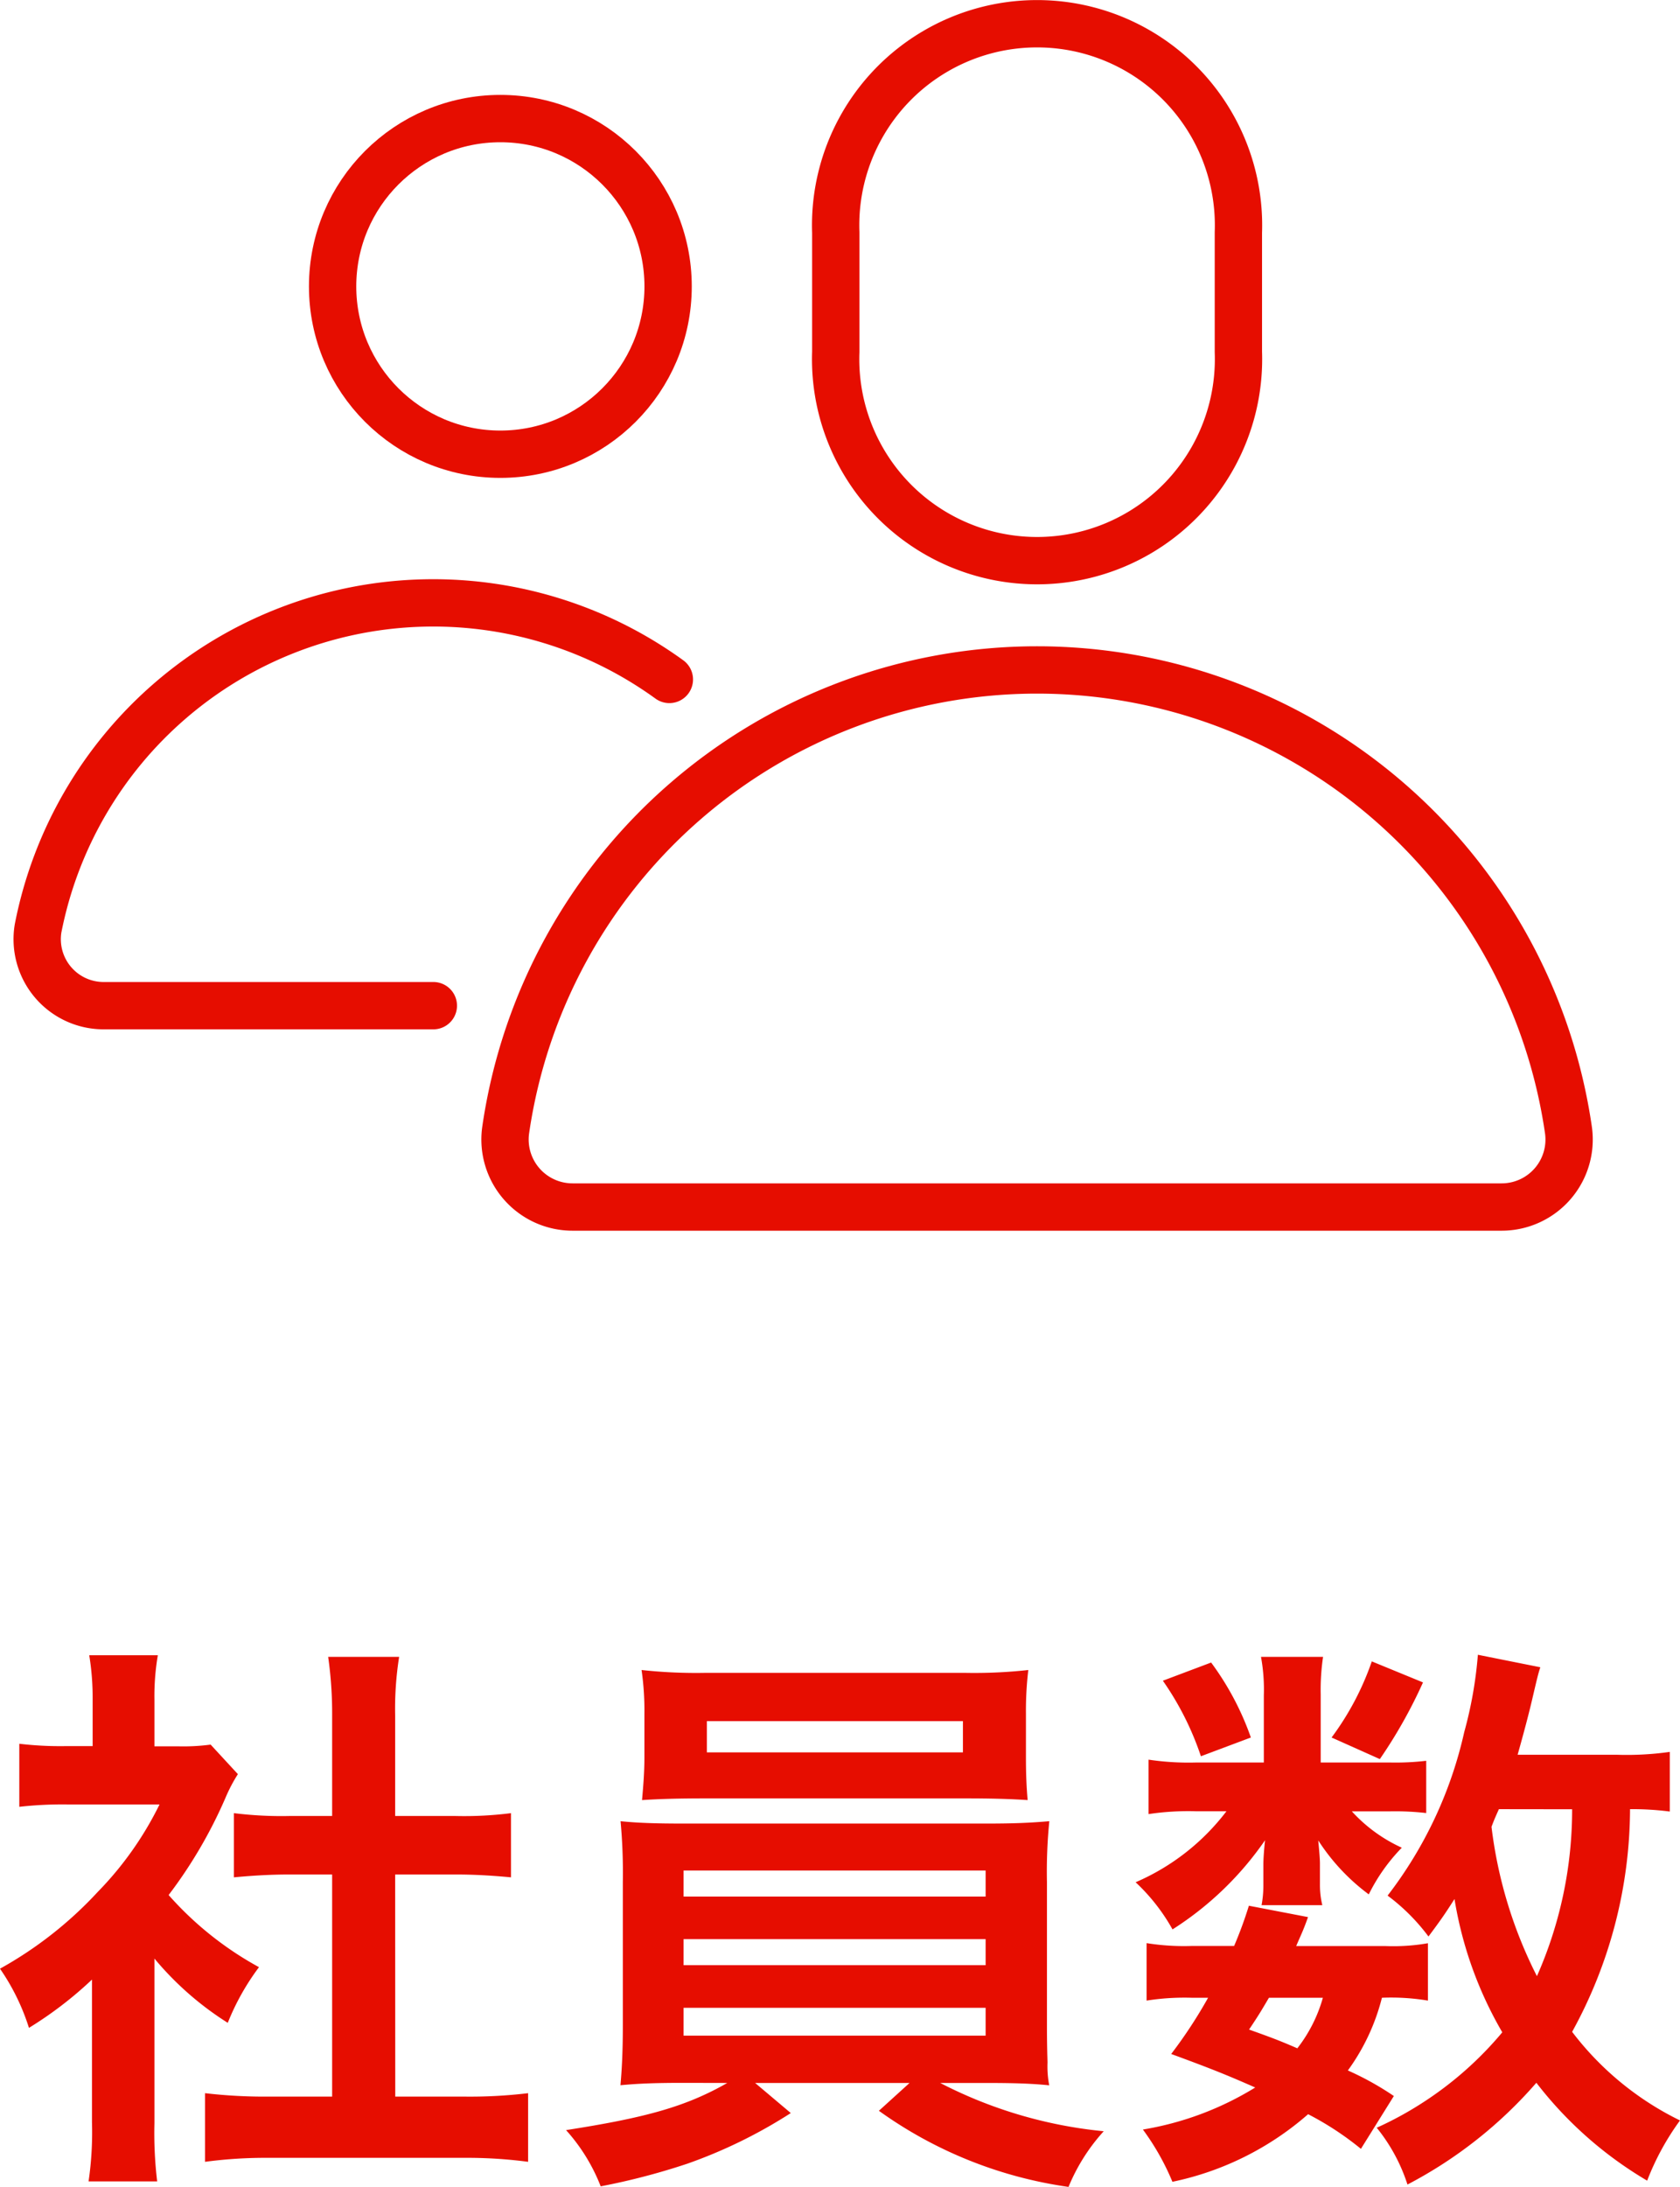
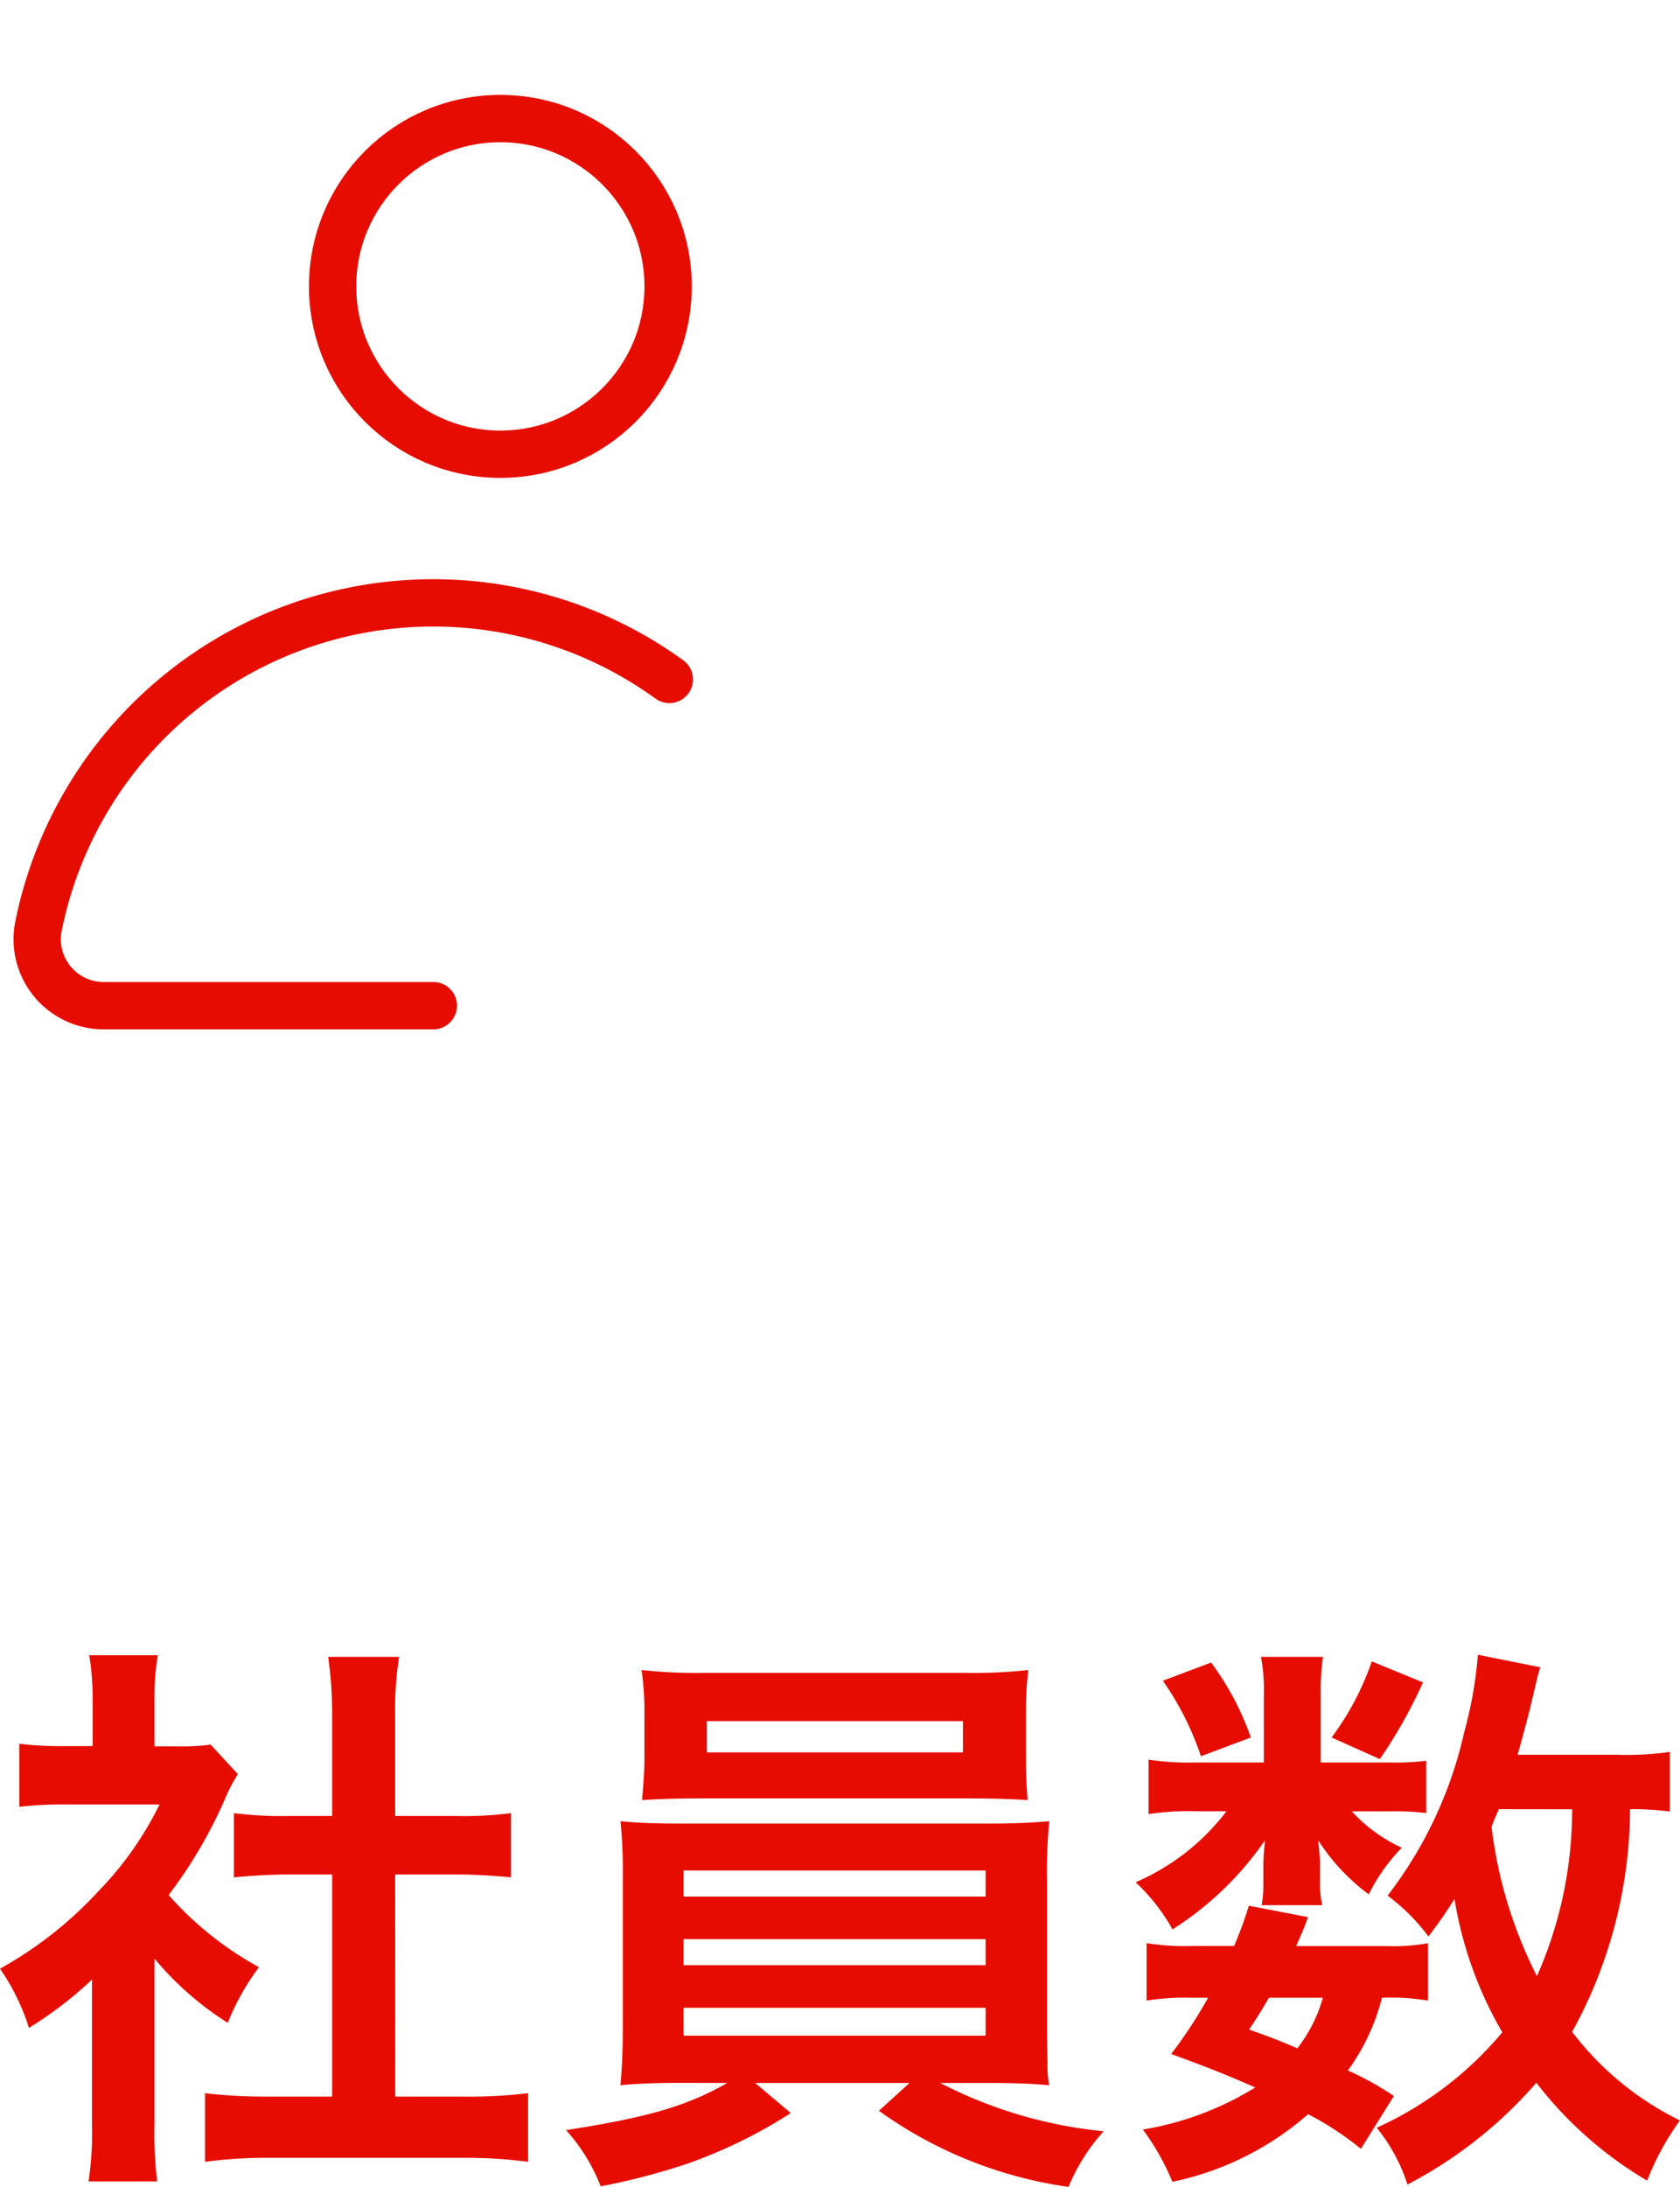
<svg xmlns="http://www.w3.org/2000/svg" width="71.016" height="92.402" viewBox="0 0 71.016 92.402">
  <defs>
    <style>.a{fill:#e60d00;}.b{fill:none;stroke:#e60d00;stroke-linecap:round;stroke-linejoin:round;stroke-width:2px;}</style>
  </defs>
  <g transform="translate(-256.672 -3976.83)">
    <path class="a" d="M-28.8-7.416A13.173,13.173,0,0,0-25.7-4.7a10.236,10.236,0,0,1,1.32-2.352A14.151,14.151,0,0,1-28.2-10.1a19.719,19.719,0,0,0,2.4-4.1,6.672,6.672,0,0,1,.528-1.008l-1.152-1.248a8.742,8.742,0,0,1-1.392.072H-28.8V-18.36a10.229,10.229,0,0,1,.144-1.872h-2.9a11.02,11.02,0,0,1,.144,1.824v2.016h-1.2a14.654,14.654,0,0,1-1.9-.1v2.664a16.433,16.433,0,0,1,2.016-.1h3.912a14.259,14.259,0,0,1-2.616,3.7,16.553,16.553,0,0,1-4.128,3.24,9.3,9.3,0,0,1,1.224,2.5,16.174,16.174,0,0,0,2.664-2.04V-.5a14.358,14.358,0,0,1-.144,2.5h2.9A17.042,17.042,0,0,1-28.8-.456Zm10.176-3.552h2.544c.84,0,1.584.048,2.352.12V-13.56a15.609,15.609,0,0,1-2.352.12h-2.544v-4.224a14.07,14.07,0,0,1,.168-2.5h-3a16.987,16.987,0,0,1,.168,2.5v4.224h-1.8a16.2,16.2,0,0,1-2.352-.12v2.712c.768-.072,1.536-.12,2.352-.12h1.8v9.384H-23.9a21.763,21.763,0,0,1-2.76-.144v2.9a19.355,19.355,0,0,1,2.712-.168h8.208a19.707,19.707,0,0,1,2.736.168v-2.9a20.586,20.586,0,0,1-2.736.144h-2.88ZM-4.584-2.16C-6.312-1.176-7.968-.7-11.4-.168A7.742,7.742,0,0,1-9.936,2.208a28.5,28.5,0,0,0,3.672-.96A20.884,20.884,0,0,0-1.9-.888L-3.408-2.16H3.12L1.824-.984A18.055,18.055,0,0,0,9.84,2.232,8.045,8.045,0,0,1,11.328-.12,19.035,19.035,0,0,1,4.416-2.16h1.92c1.2,0,1.944.024,2.688.1a4.211,4.211,0,0,1-.072-.96c0-.1-.024-.624-.024-1.56v-6.072a21.574,21.574,0,0,1,.1-2.568c-.84.072-1.512.1-2.688.1H-6.432c-1.128,0-1.944-.024-2.664-.1A23.749,23.749,0,0,1-9-10.656v6.072c0,1.2-.048,1.92-.1,2.52.768-.072,1.464-.1,2.664-.1Zm-1.848-8.976H6.336v1.1H-6.432Zm0,2.9H6.336v1.1H-6.432Zm0,2.9H6.336v1.176H-6.432ZM8.04-17.76a14.592,14.592,0,0,1,.1-1.848,20.858,20.858,0,0,1-2.712.12h-10.9a21.266,21.266,0,0,1-2.736-.12,11.951,11.951,0,0,1,.12,1.848v1.848c0,.648-.048,1.2-.1,1.8.72-.048,1.56-.072,2.64-.072H5.52c1.056,0,1.872.024,2.592.072-.048-.552-.072-1.08-.072-1.8Zm-2.664.312v1.32H-5.448v-1.32Zm29.88,1.3a13,13,0,0,1-2.256.12H28.824c.264-.936.48-1.752.624-2.376.192-.816.24-1.032.336-1.32l-2.64-.528a17.4,17.4,0,0,1-.576,3.264,17.619,17.619,0,0,1-3.24,6.912,8.422,8.422,0,0,1,1.728,1.728c.5-.672.672-.912,1.1-1.584A16.381,16.381,0,0,0,28.176-4.3a14.9,14.9,0,0,1-3.408,3,14.663,14.663,0,0,1-1.9,1.032,7.421,7.421,0,0,1,1.3,2.4,18.617,18.617,0,0,0,5.448-4.3A16.434,16.434,0,0,0,34.3,1.968,11.005,11.005,0,0,1,35.688-.576a12.759,12.759,0,0,1-4.56-3.744,19.616,19.616,0,0,0,2.448-9.408,12.262,12.262,0,0,1,1.68.1Zm-4.128,2.424A17.38,17.38,0,0,1,29.64-6.672a18.876,18.876,0,0,1-1.92-6.312c.12-.312.12-.312.312-.744ZM23.592-1.608a12.42,12.42,0,0,0-1.944-1.08,8.912,8.912,0,0,0,1.44-3.072,9.482,9.482,0,0,1,1.944.12V-8.064a8.486,8.486,0,0,1-1.776.12H19.464c.192-.456.288-.624.5-1.224l-2.5-.48a17.367,17.367,0,0,1-.624,1.7h-1.8a9.974,9.974,0,0,1-1.9-.12V-5.64a10.286,10.286,0,0,1,1.9-.12h.7a20.07,20.07,0,0,1-1.56,2.376c1.7.624,2.352.888,3.552,1.416A13.124,13.124,0,0,1,12.984-.192a10.483,10.483,0,0,1,1.248,2.208A12.588,12.588,0,0,0,19.968-.84,12.788,12.788,0,0,1,22.2.624Zm-3-4.152a6.19,6.19,0,0,1-1.08,2.136c-.72-.312-1.032-.432-2.04-.792.432-.648.5-.768.84-1.344ZM20.5-15.7v-2.88a9.43,9.43,0,0,1,.1-1.584H17.976a7.67,7.67,0,0,1,.12,1.632V-15.7H15.24a11.421,11.421,0,0,1-2.016-.12v2.3a11.288,11.288,0,0,1,1.992-.12h1.3a9.593,9.593,0,0,1-3.84,3,8.163,8.163,0,0,1,1.56,1.992,13.632,13.632,0,0,0,3.912-3.768c-.048.432-.072.816-.072,1.032v.912A4.419,4.419,0,0,1,18-9.672h2.568a3.6,3.6,0,0,1-.1-.888v-.864c0-.192-.024-.48-.072-.984a8.7,8.7,0,0,0,2.136,2.28A7.719,7.719,0,0,1,23.928-12.1a6.5,6.5,0,0,1-2.112-1.536h1.608a11.555,11.555,0,0,1,1.536.072v-2.208a11.068,11.068,0,0,1-1.536.072Zm-6.672-3.456a12.447,12.447,0,0,1,1.608,3.192l2.112-.792a11.97,11.97,0,0,0-1.68-3.168Zm8.832-.816a11.865,11.865,0,0,1-1.7,3.216l2.04.912a20.667,20.667,0,0,0,1.824-3.24Z" transform="translate(292 4067)" />
    <g transform="translate(209.639 3060.33)">
-       <path class="b" d="M91.682,931.368a8.515,8.515,0,1,1-17.019,0v-5.044a8.515,8.515,0,1,1,17.019,0Z" transform="translate(7.699)" />
      <circle class="b" cx="7.091" cy="7.091" r="7.091" transform="translate(61.093 921.51)" />
      <path class="b" d="M75.328,939.629a17.019,17.019,0,0,0-26.686,10.522,2.808,2.808,0,0,0,2.809,3.262h13.9" transform="translate(0 5.579)" />
-       <path class="b" d="M86.363,938.583h0A22.7,22.7,0,0,0,63.9,958.051a2.854,2.854,0,0,0,2.834,3.225H106a2.852,2.852,0,0,0,2.832-3.225A22.7,22.7,0,0,0,86.363,938.583Z" transform="translate(4.505 6.224)" />
    </g>
  </g>
</svg>